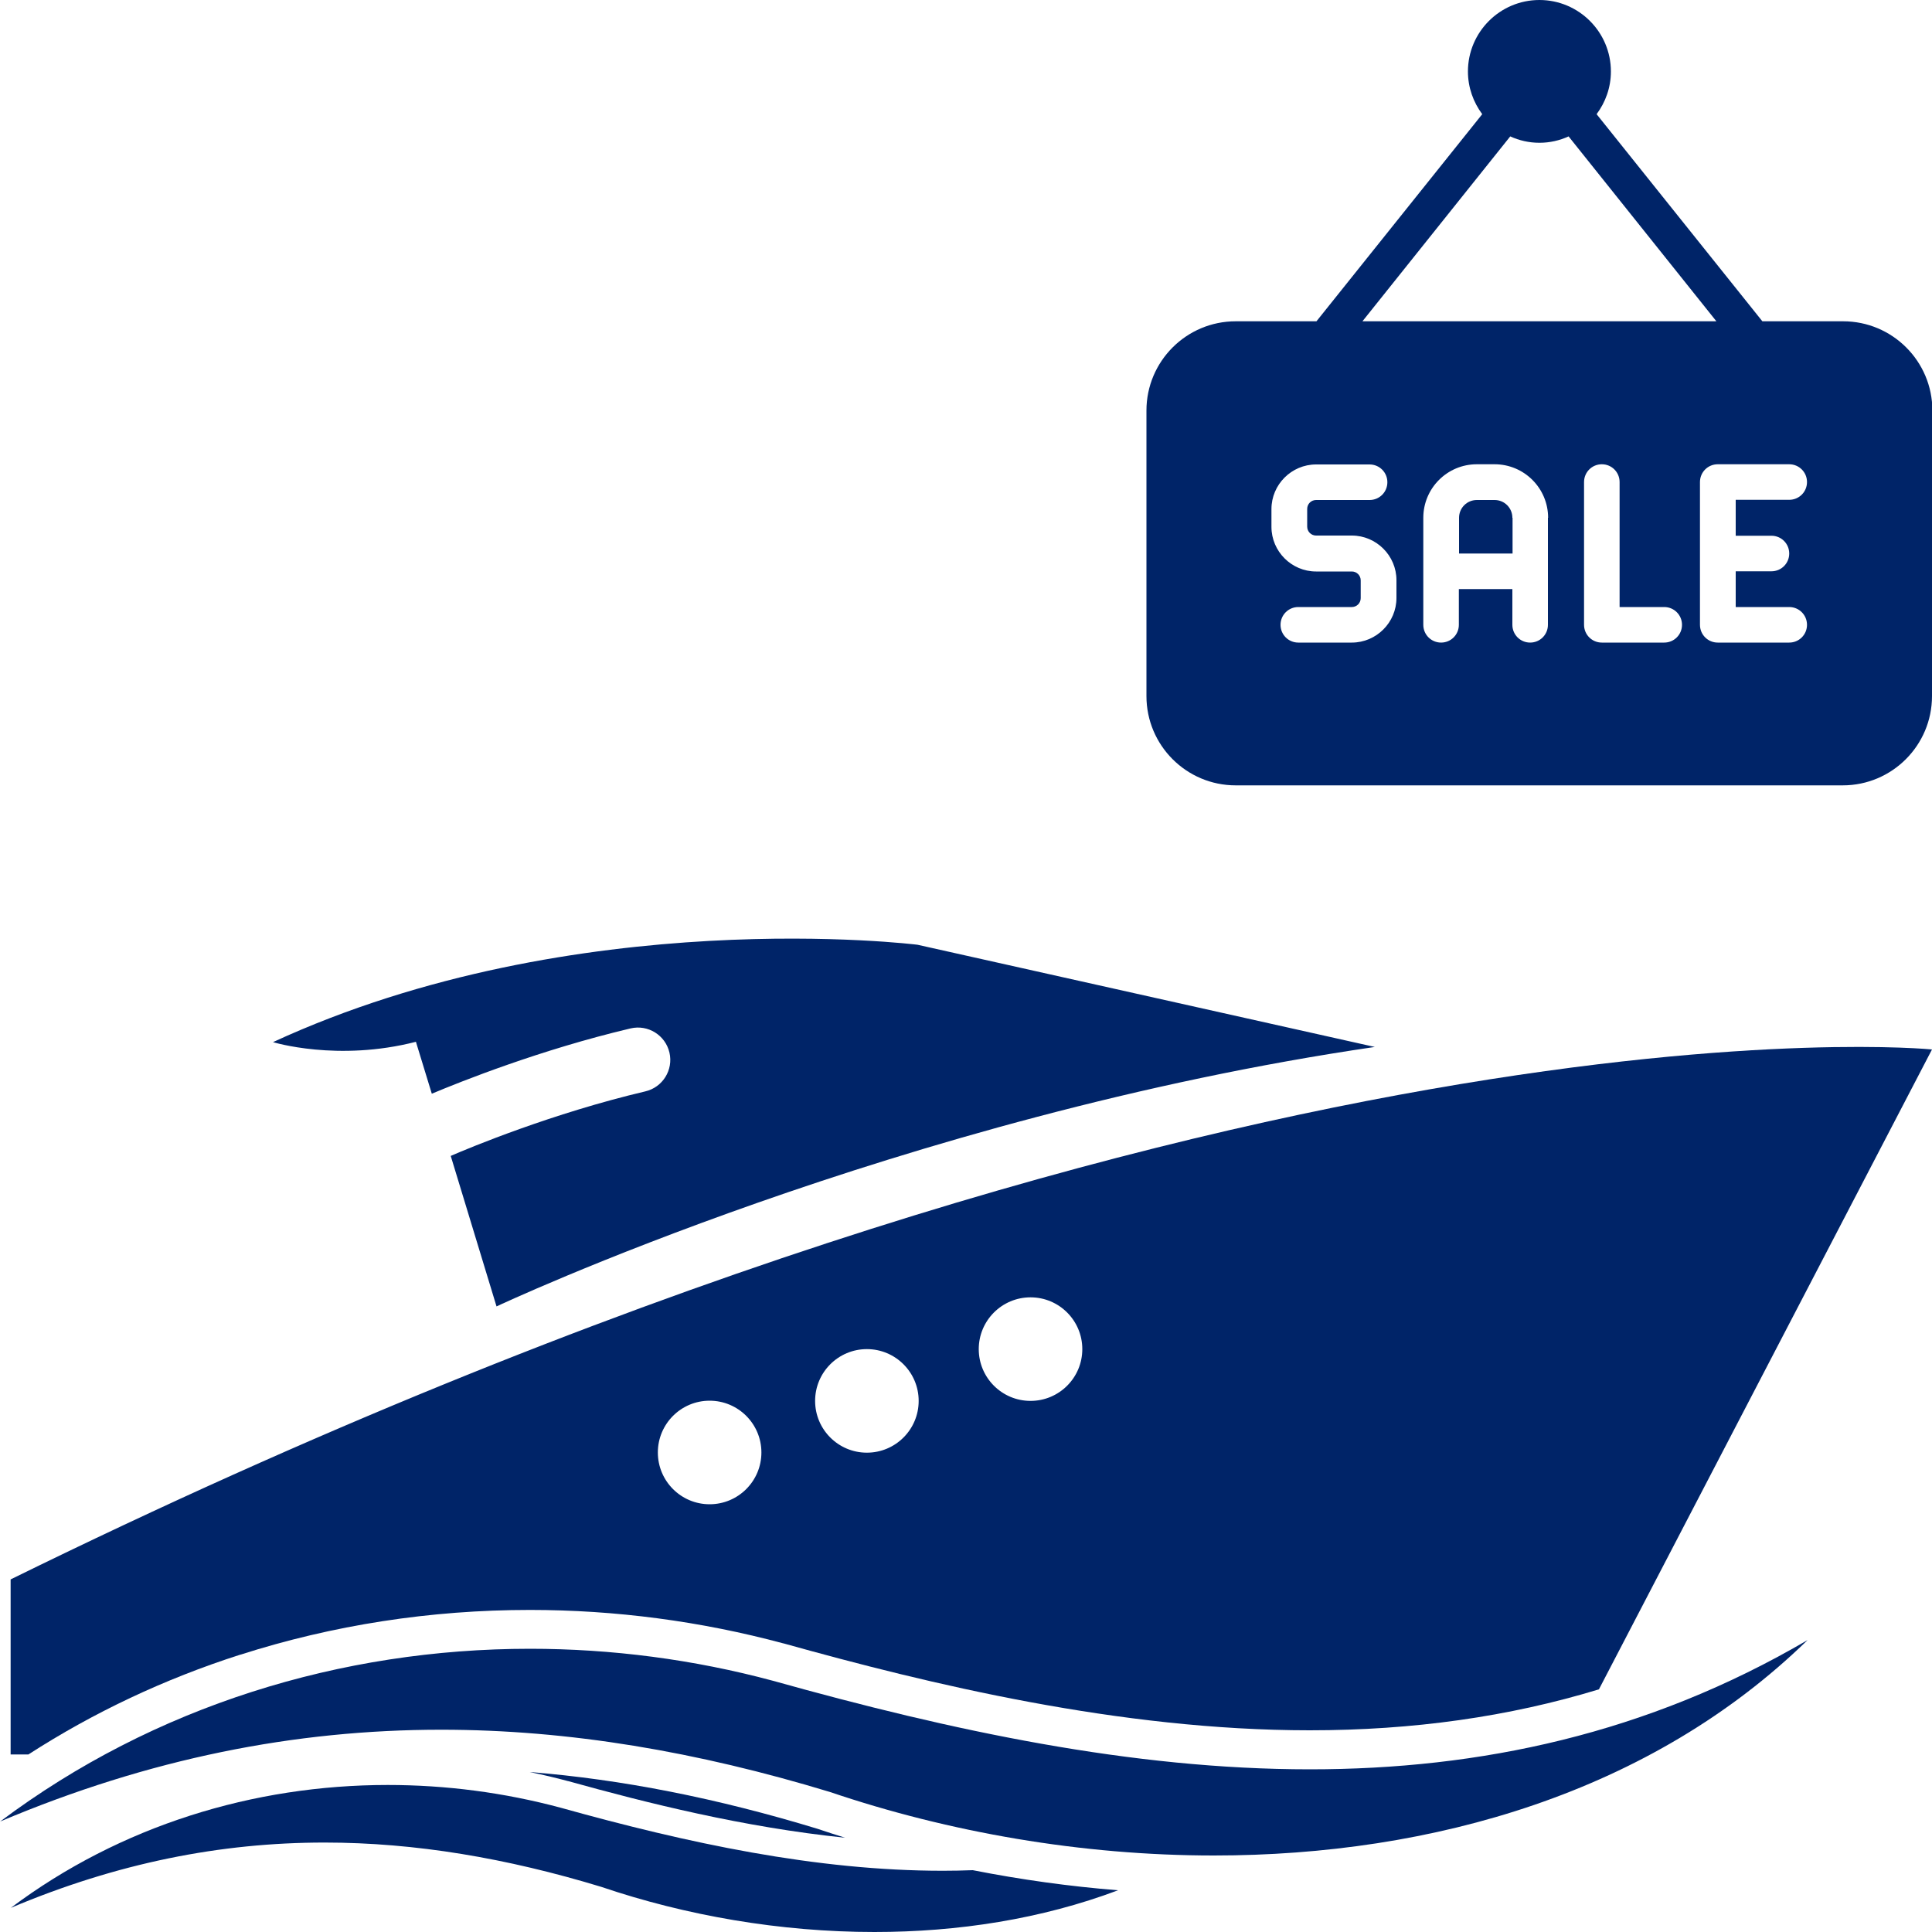
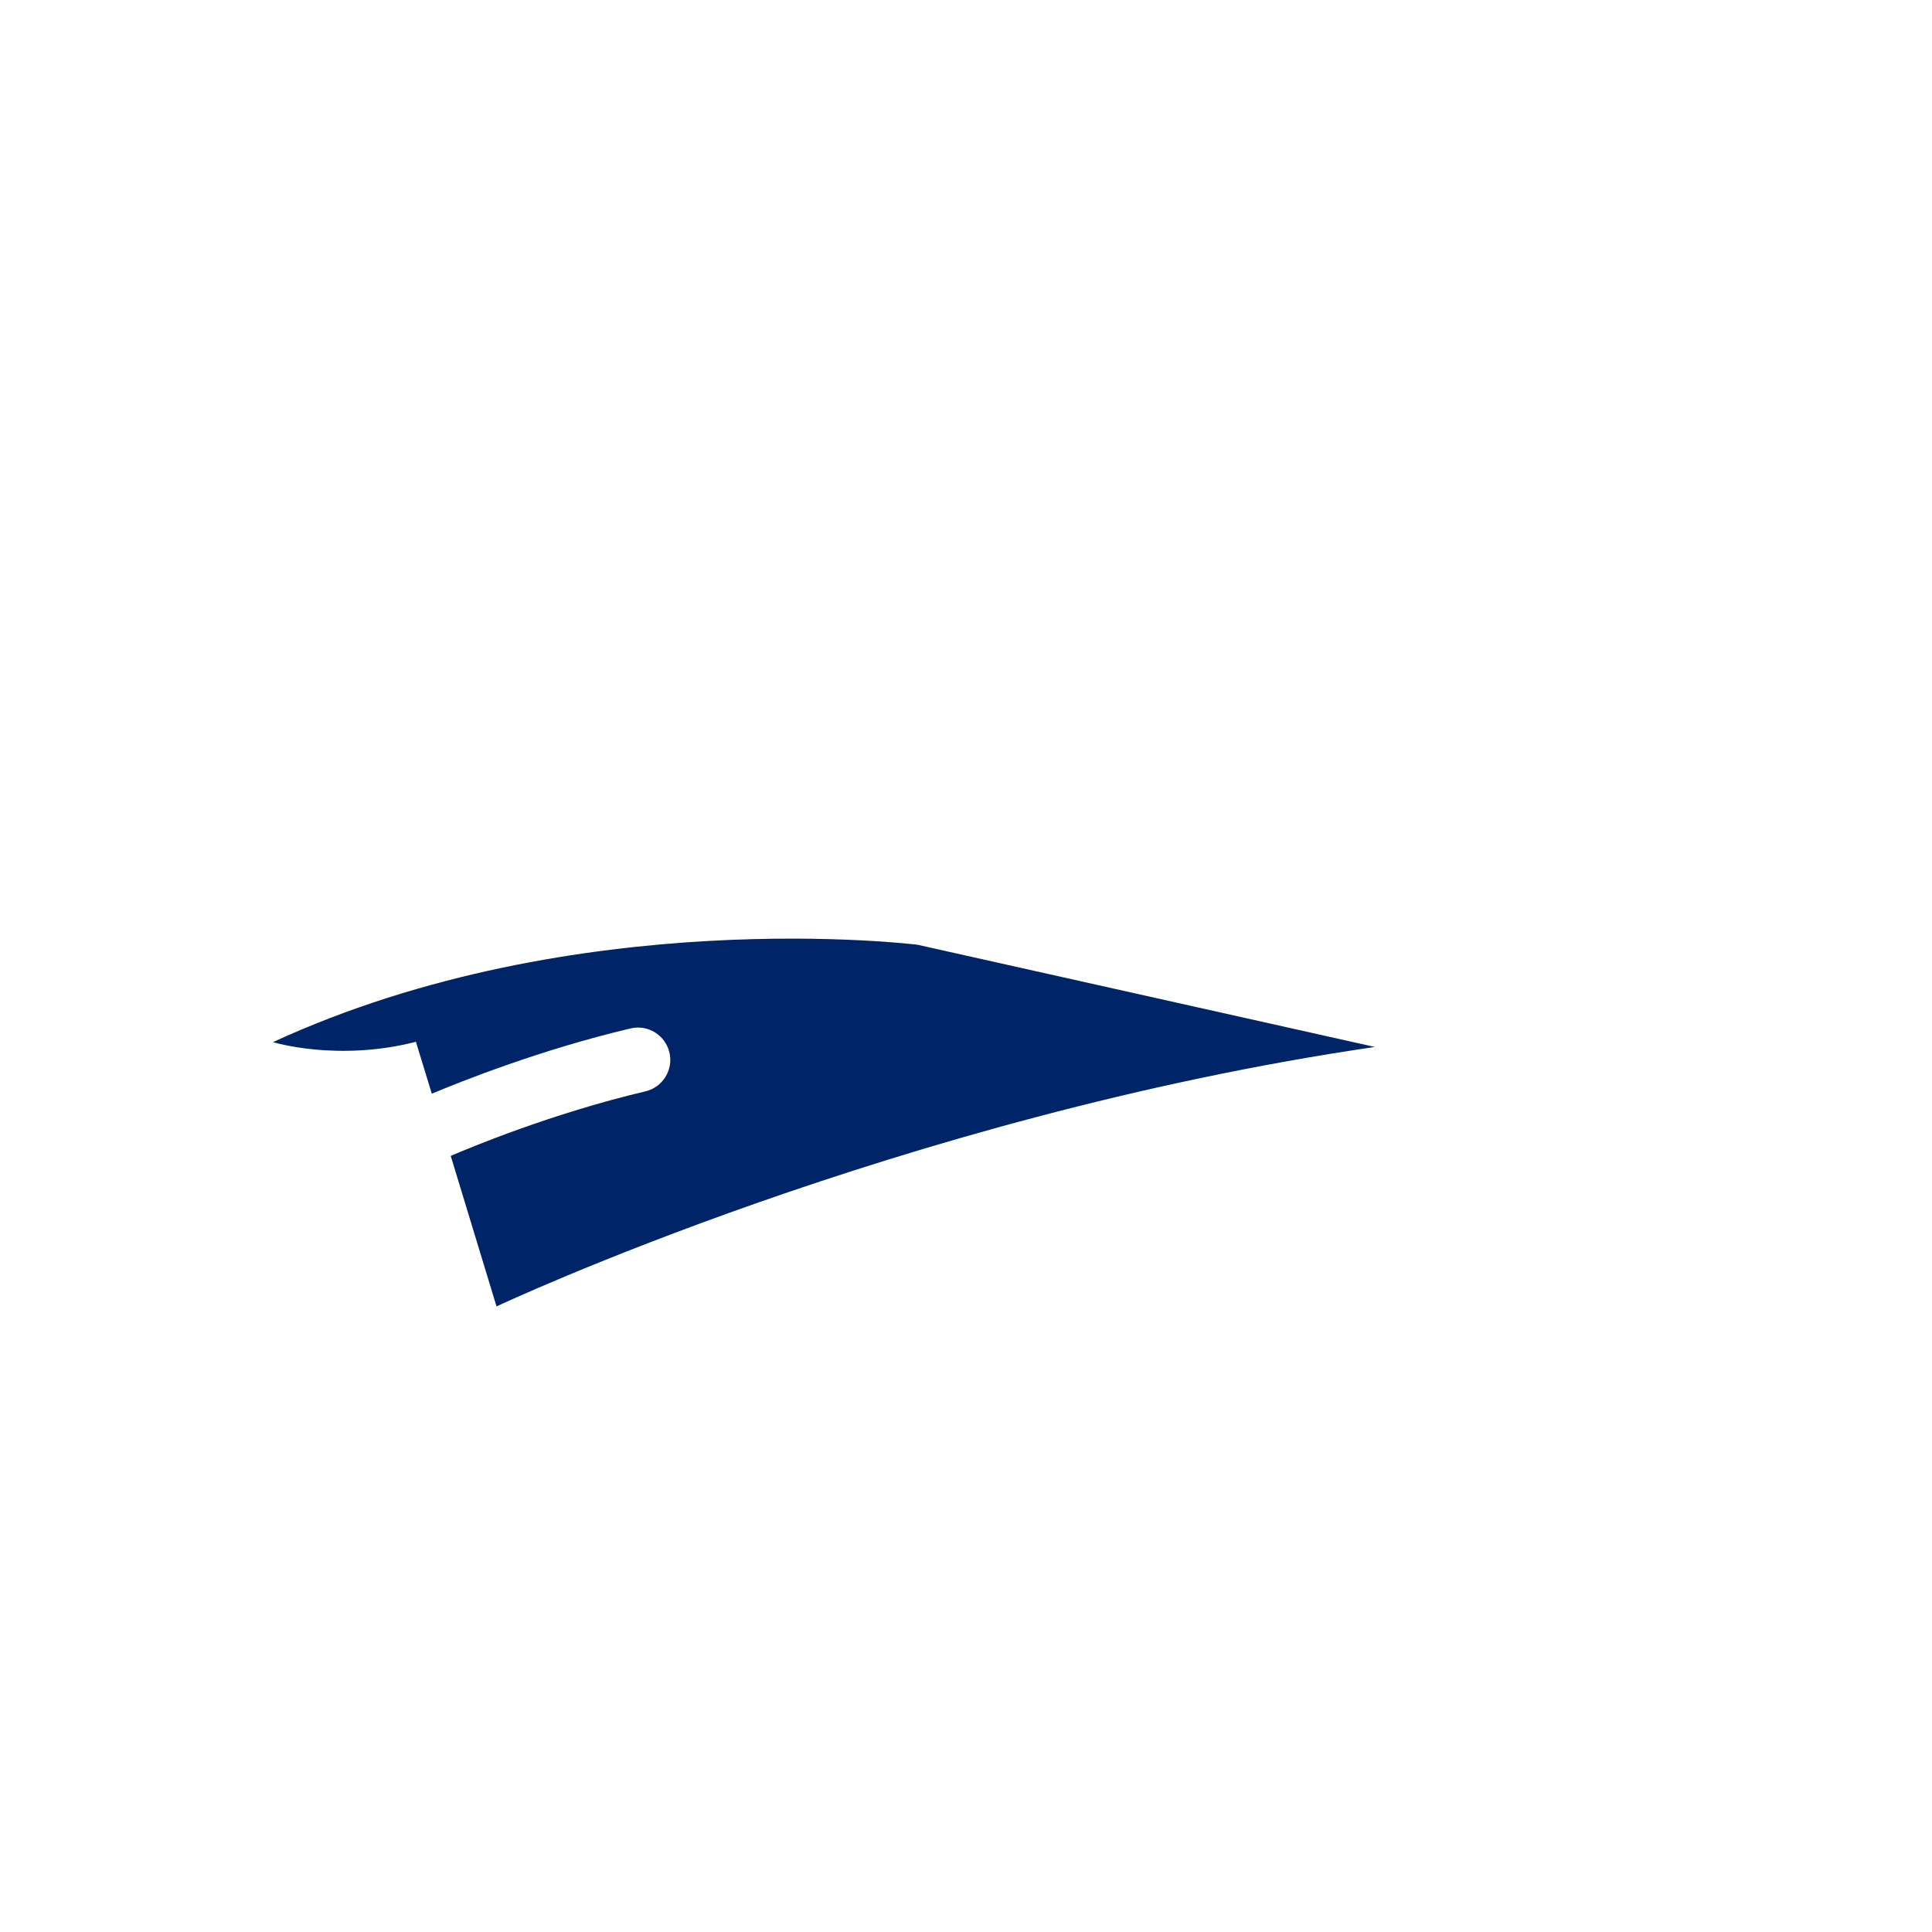
<svg xmlns="http://www.w3.org/2000/svg" id="Layer_1" data-name="Layer 1" viewBox="0 0 100 100">
  <defs>
    <style>      .cls-1 {        fill: #002468;      }    </style>
  </defs>
  <g>
-     <path class="cls-1" d="M29.41,92.19h0c4.06,1.13,9.08,2.39,14.33,2.93-.48-.15-.95-.3-1.42-.46-5.22-1.59-10.14-2.56-14.9-2.94.66.14,1.32.29,1.98.47h0Z" />
-     <path class="cls-1" d="M48.8,96.83c-6.56,0-13.21-1.43-19.77-3.26-2.94-.79-5.95-1.18-8.96-1.18-6.95,0-13.84,2.11-19.51,6.36,5.5-2.32,10.85-3.38,16.24-3.38,4.7,0,9.44.81,14.31,2.29,4.39,1.49,9.27,2.34,14.15,2.34,4.33,0,8.65-.67,12.61-2.16-2.51-.2-5.03-.55-7.52-1.04-.52.02-1.03.03-1.55.03Z" />
-     <path class="cls-1" d="M12.43,85.65c4.81-1.54,9.85-2.32,15-2.32,4.42,0,8.83.58,13.11,1.73h.01s0,0,0,0c7.52,2.1,17.4,4.5,27.24,4.5,5.35,0,10.31-.7,14.97-2.12l17.24-33.12S63.8,50.68.55,81.75v9.06h.92c3.38-2.18,7.05-3.91,10.95-5.16ZM53.34,67.15c1.48,0,2.68,1.2,2.68,2.68s-1.2,2.68-2.68,2.68-2.68-1.2-2.68-2.68,1.2-2.68,2.68-2.68ZM44.87,69.83c1.48,0,2.68,1.2,2.68,2.68s-1.2,2.68-2.68,2.68-2.68-1.2-2.68-2.68,1.2-2.68,2.68-2.68ZM36.73,72.5c1.48,0,2.68,1.2,2.68,2.68s-1.2,2.68-2.68,2.68-2.68-1.2-2.68-2.68,1.2-2.68,2.68-2.68Z" />
-     <path class="cls-1" d="M40.02,87c-4.12-1.11-8.37-1.66-12.59-1.66-9.76,0-19.45,2.96-27.42,8.94,7.72-3.26,15.25-4.75,22.83-4.75,6.61,0,13.26,1.14,20.11,3.22,6.17,2.09,13.03,3.29,19.88,3.29,11.34,0,22.64-3.27,30.73-11.15-8.32,4.87-16.98,6.69-25.76,6.69-9.22,0-18.56-2-27.78-4.58Z" />
    <path class="cls-1" d="M21.53,53.93l.82,2.68c1.5-.63,5.63-2.28,10.29-3.38.9-.21,1.8.35,2.01,1.25.21.9-.35,1.8-1.25,2.01-4.8,1.13-9.11,2.92-10.07,3.34l2.37,7.79s20.91-9.84,45.46-13.43l-23.67-5.29s-17.64-2.21-33.36,5.04c0,0,3.34,1.03,7.41-.02Z" />
  </g>
-   <path id="Sale" class="cls-1" d="M78.29,26.8v1.85h-2.77v-1.85c0-.51.41-.92.92-.92h.92c.51,0,.92.41.92.92ZM100,21.25v14.78c0,2.55-2.07,4.62-4.62,4.62h-31.42c-2.55,0-4.62-2.07-4.62-4.62v-14.78c0-2.55,2.07-4.62,4.62-4.62h4.18l8.58-10.72c-.46-.62-.74-1.38-.74-2.21,0-2.04,1.66-3.7,3.7-3.7s3.7,1.66,3.7,3.7c0,.83-.28,1.59-.74,2.21l8.58,10.72h4.18c2.55,0,4.62,2.07,4.62,4.62ZM70.51,16.63h18.33l-7.65-9.57c-.46.21-.97.33-1.51.33s-1.05-.12-1.51-.33l-7.65,9.57ZM72.28,30.03c0-1.27-1.04-2.31-2.31-2.31h-1.85c-.26,0-.46-.21-.46-.46v-.92c0-.26.21-.46.46-.46h2.77c.51,0,.92-.41.92-.92s-.41-.92-.92-.92h-2.77c-1.27,0-2.31,1.04-2.31,2.31v.92c0,1.27,1.04,2.31,2.31,2.31h1.85c.26,0,.46.21.46.46v.92c0,.26-.21.46-.46.46h-2.77c-.51,0-.92.41-.92.92s.41.92.92.92h2.77c1.27,0,2.31-1.04,2.31-2.31v-.92ZM80.13,26.8c0-1.53-1.24-2.77-2.77-2.77h-.92c-1.53,0-2.77,1.24-2.77,2.77v5.54c0,.51.41.92.92.92s.92-.41.92-.92v-1.85h2.77v1.85c0,.51.41.92.92.92s.92-.41.92-.92v-5.54ZM87.06,32.34c0-.51-.41-.92-.92-.92h-2.31v-6.47c0-.51-.41-.92-.92-.92s-.92.41-.92.92v7.39c0,.51.41.92.92.92h3.23c.51,0,.92-.41.92-.92ZM89.84,27.72v-1.85h2.77c.51,0,.92-.41.92-.92s-.41-.92-.92-.92h-3.7c-.51,0-.92.41-.92.92v7.39c0,.51.41.92.92.92h3.7c.51,0,.92-.41.92-.92s-.41-.92-.92-.92h-2.77v-1.85h1.85c.51,0,.92-.41.92-.92s-.41-.92-.92-.92h-1.85Z" />
</svg>